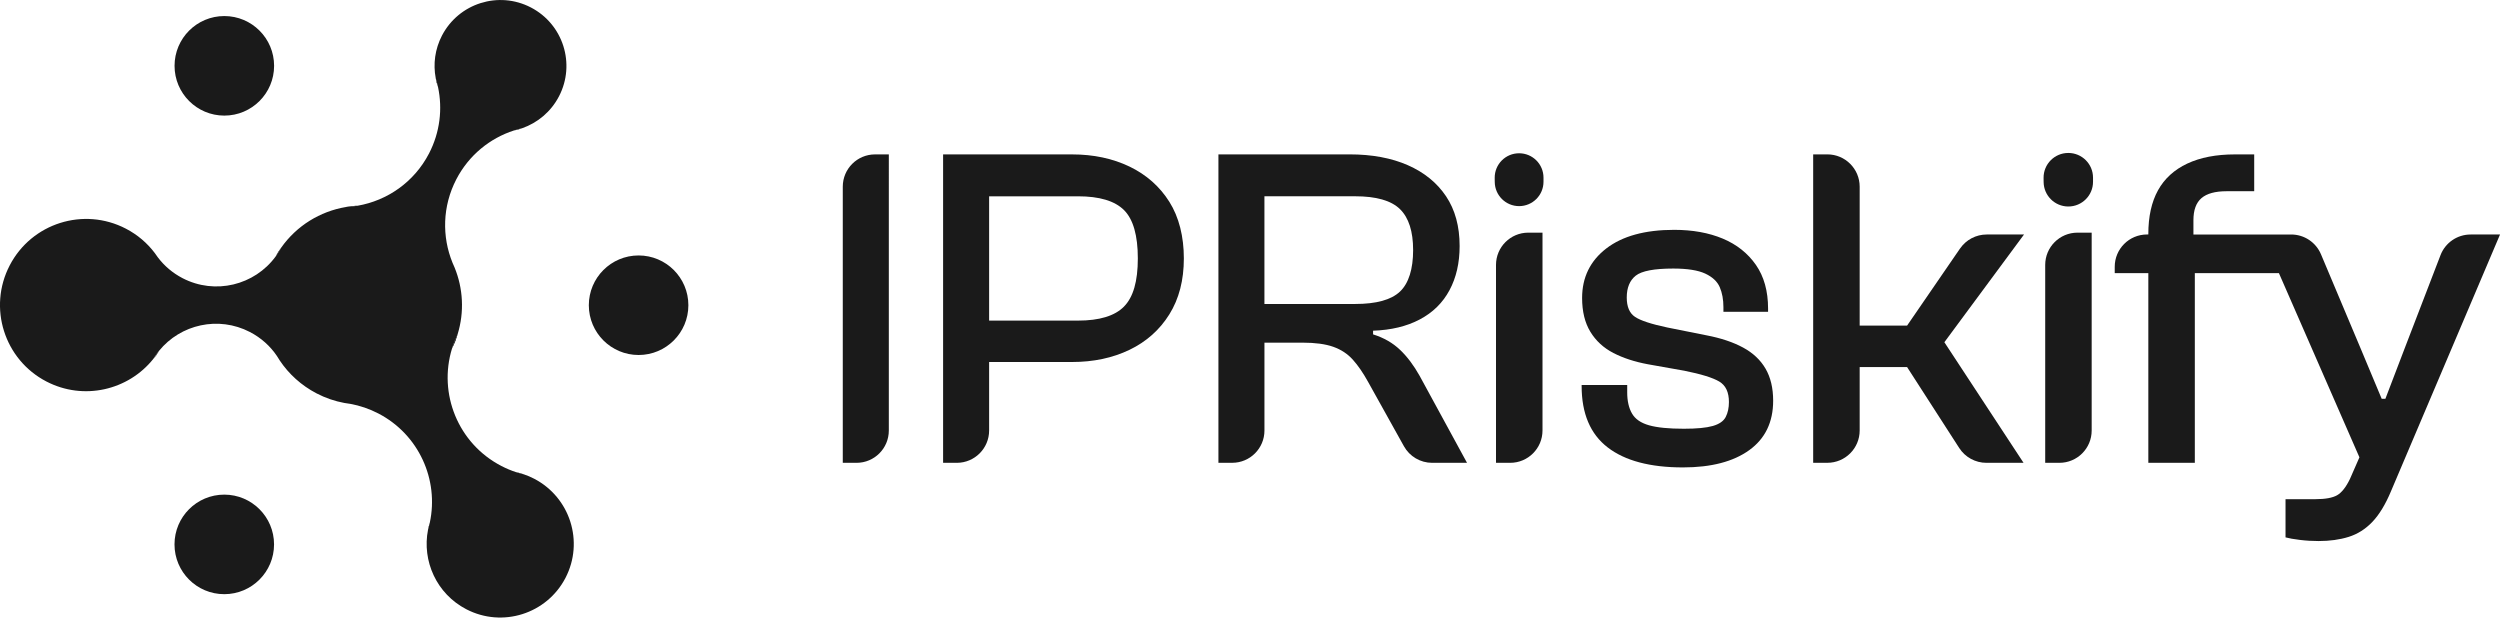
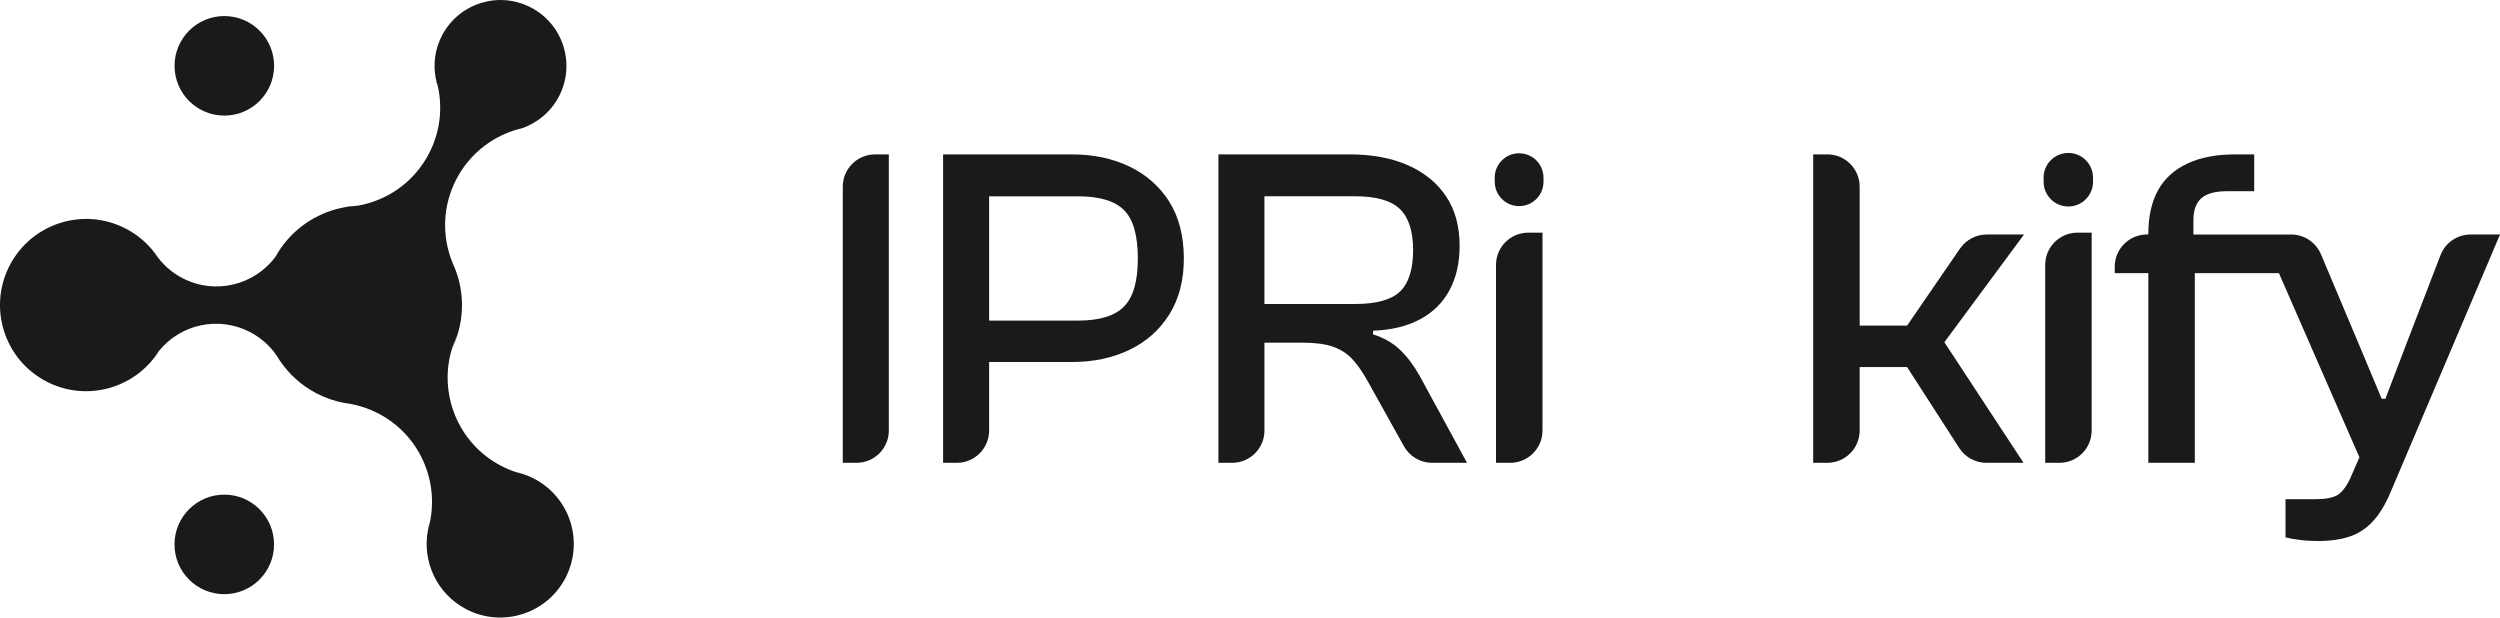
<svg xmlns="http://www.w3.org/2000/svg" id="Capa_2" data-name="Capa 2" viewBox="0 0 1000 247.03">
  <defs>
    <style>
      .cls-1 {
        fill: #1a1a1a;
      }
    </style>
  </defs>
  <g id="Capa_1-2" data-name="Capa 1">
    <g>
      <g>
        <path class="cls-1" d="M112.49,99.04c-.67,1.25-1.41,2.44-2.23,3.55,.69-1.24,1.43-2.42,2.23-3.55Z" />
        <path class="cls-1" d="M143.04,82.28c-1.59,.28-3.2,.46-4.83,.54,1.6-.28,3.2-.46,4.83-.54Z" />
        <path class="cls-1" d="M183.06,133.69c-.59,1.93-1.34,3.83-2.24,5.7,.58-1.94,1.33-3.84,2.24-5.7Z" />
        <path class="cls-1" d="M171.96,209.02c-.21,.96-.44,1.92-.72,2.86,.19-.96,.42-1.91,.72-2.86Z" />
        <path class="cls-1" d="M209.59,189.76c-1.03-.24-2.06-.54-3.08-.87,1.04,.23,2.07,.52,3.08,.87Z" />
-         <path class="cls-1" d="M183.06,133.69c-.59,1.93-1.34,3.83-2.24,5.7,.58-1.94,1.33-3.84,2.24-5.7Z" />
-         <path class="cls-1" d="M208.88,51.28c-1.08,.38-2.19,.68-3.31,.91,1.09-.35,2.2-.66,3.31-.91Z" />
        <path class="cls-1" d="M138.21,82.82c1.6-.28,3.2-.46,4.83-.54-1.59,.28-3.2,.46-4.83,.54Z" />
        <path class="cls-1" d="M174.28,31.23c.37,1.18,.68,2.37,.93,3.57-.39-1.16-.7-2.36-.93-3.57Z" />
        <path class="cls-1" d="M171.96,209.02c-.21,.96-.44,1.92-.72,2.86,.19-.96,.42-1.91,.72-2.86Z" />
        <path class="cls-1" d="M209.59,189.76c-1.03-.24-2.06-.54-3.08-.87,1.04,.23,2.07,.52,3.08,.87Z" />
        <path class="cls-1" d="M63.63,140.38c-.69,1.11-1.43,2.15-2.23,3.14,.68-1.1,1.43-2.15,2.23-3.14Z" />
        <path class="cls-1" d="M61.94,101.25c.43,.56,.84,1.14,1.22,1.72-.43-.56-.84-1.13-1.22-1.72Z" />
        <path class="cls-1" d="M112.49,99.04c-.67,1.25-1.41,2.44-2.23,3.55,.69-1.24,1.43-2.42,2.23-3.55Z" />
        <path class="cls-1" d="M223.6,38.52c-3.23,6.22-8.59,10.61-14.72,12.76-1.11,.25-2.22,.56-3.31,.91-9.6,3.12-18.02,9.86-23.04,19.53-5.6,10.79-5.78,22.96-1.52,33.39,.25,.64,.53,1.28,.83,1.91,3.4,8.31,3.96,17.74,1.21,26.68-.9,1.86-1.66,3.76-2.24,5.7-5.55,18.02,2.38,37.99,19.72,46.98,1.94,1.01,3.92,1.84,5.93,2.5,.01,0,.02,0,.04,0,1.02,.33,2.05,.63,3.08,.87,1.38,.46,2.73,1.04,4.06,1.73,14.43,7.49,20.05,25.24,12.56,39.67-7.49,14.42-25.25,20.04-39.67,12.55-11.9-6.17-17.79-19.33-15.31-31.84,.28-.94,.51-1.9,.72-2.86,3.64-17.09-4.35-35.17-20.6-43.61-3.62-1.88-7.4-3.15-11.2-3.84-.81-.15-1.62-.28-2.42-.37-3.77-.7-7.5-1.96-11.08-3.82-6.15-3.2-11.13-7.78-14.74-13.17l-.04-.07c-.34-.59-.7-1.16-1.09-1.73-2.65-3.92-6.29-7.24-10.79-9.58-12.61-6.54-27.76-3.07-36.37,7.54-.8,.98-1.55,2.03-2.23,3.14,0,0,0,.02-.01,.02-10.05,12.63-27.94,16.81-42.8,9.09C1.7,143.85-4.89,123.05,3.88,106.16c8.77-16.89,29.57-23.47,46.46-14.7,4.71,2.44,8.61,5.82,11.6,9.79,.38,.59,.79,1.16,1.22,1.72,2.55,3.36,5.86,6.22,9.85,8.29,13.04,6.78,28.82,2.82,37.25-8.67,.82-1.11,1.57-2.29,2.23-3.55,6.21-8.8,15.58-14.46,25.72-16.21,1.62-.08,3.24-.26,4.83-.54,11.83-2.05,22.6-9.41,28.56-20.88,4.42-8.51,5.46-17.89,3.61-26.6-.25-1.2-.56-2.39-.93-3.57,0,0,0-.02,0-.03-1.05-5.59-.31-11.55,2.51-16.98,6.72-12.92,22.63-17.96,35.56-11.25,12.93,6.7,17.97,22.63,11.25,35.55Z" />
        <path class="cls-1" d="M63.63,140.38c-.69,1.11-1.43,2.15-2.23,3.14,.68-1.1,1.43-2.15,2.23-3.14Z" />
        <path class="cls-1" d="M63.16,102.97c-.43-.56-.84-1.13-1.22-1.72,.43,.56,.84,1.14,1.22,1.72Z" />
        <path class="cls-1" d="M174.28,31.23c.37,1.18,.68,2.37,.93,3.57-.39-1.16-.7-2.36-.93-3.57Z" />
-         <path class="cls-1" d="M208.88,51.28c-1.08,.38-2.19,.68-3.31,.91,1.09-.35,2.2-.66,3.31-.91Z" />
        <circle class="cls-1" cx="89.73" cy="26.33" r="19.91" />
-         <circle class="cls-1" cx="255.44" cy="122.09" r="19.91" />
        <circle class="cls-1" cx="89.71" cy="217.76" r="19.91" />
      </g>
      <g>
        <path class="cls-1" d="M337.11,185.13h5.51c7.13,0,12.91-5.78,12.91-12.91V61.76h-5.51c-7.13,0-12.91,5.78-12.91,12.91v110.46Z" />
        <path class="cls-1" d="M451.82,66.64c-6.75-3.25-14.43-4.88-23.02-4.88h-51.56v123.37h5.48c7.14,0,12.93-5.79,12.93-12.93v-27.4h33.14c8.59,0,16.26-1.62,23.02-4.88,6.75-3.25,12.06-7.98,15.93-14.18,3.87-6.2,5.8-13.66,5.8-22.37s-1.93-16.51-5.8-22.65c-3.87-6.14-9.18-10.83-15.93-14.09Zm-2.21,55.98c-3.68,3.74-9.82,5.62-18.42,5.62h-35.54v-49.72h35.54c8.59,0,14.73,1.84,18.42,5.52,3.68,3.68,5.52,10.13,5.52,19.33s-1.84,15.5-5.52,19.24Z" />
        <path class="cls-1" d="M560,139.92c-2.89-2.76-6.47-4.82-10.77-6.17v-1.47c7.24-.25,13.47-1.75,18.69-4.51,5.22-2.76,9.18-6.65,11.88-11.69,2.7-5.03,4.05-10.93,4.05-17.68,0-7.86-1.81-14.48-5.43-19.89-3.62-5.4-8.72-9.54-15.28-12.43-6.57-2.88-14.33-4.33-23.29-4.33h-52.48v123.37h5.51c7.13,0,12.9-5.78,12.9-12.9v-35.16h15.28c5.03,0,9.11,.55,12.25,1.66,3.13,1.11,5.74,2.83,7.83,5.16,2.09,2.33,4.11,5.28,6.08,8.84l14.35,25.77c2.28,4.1,6.6,6.64,11.29,6.64h13.95l-18.96-34.8c-2.33-4.17-4.94-7.64-7.83-10.4Zm-17.95-18.32h-36.28v-43.09h36.28c8.47,0,14.45,1.72,17.95,5.15,3.5,3.44,5.25,8.9,5.25,16.39s-1.75,13.26-5.25,16.57c-3.5,3.32-9.48,4.97-17.95,4.97Z" />
        <path class="cls-1" d="M607.65,82.45h0c5.38,0,9.75-4.36,9.75-9.75v-1.64c0-5.38-4.36-9.75-9.75-9.75h-.02c-5.42,0-9.8,4.42-9.75,9.84l.02,1.64c.05,5.35,4.4,9.66,9.75,9.66Z" />
        <path class="cls-1" d="M598.4,185.13h5.67c7.14,0,12.93-5.79,12.93-12.93V93.06h-5.69c-7.13,0-12.91,5.78-12.91,12.91v79.16Z" />
-         <path class="cls-1" d="M697.19,139c-3.99-2.15-8.87-3.78-14.64-4.88l-15.65-3.13c-6.38-1.35-10.68-2.76-12.89-4.24-2.21-1.47-3.31-4.05-3.31-7.74,0-3.92,1.2-6.84,3.59-8.74,2.39-1.9,7.4-2.85,15.01-2.85,5.64,0,9.91,.68,12.8,2.02,2.88,1.35,4.82,3.16,5.8,5.43,.98,2.28,1.47,4.94,1.47,8.01v1.84h17.86v-1.29c0-7-1.63-12.82-4.88-17.49-3.25-4.66-7.67-8.16-13.26-10.5-5.59-2.33-12.06-3.5-19.43-3.5-11.66,0-20.71,2.49-27.16,7.46-6.44,4.97-9.66,11.57-9.66,19.8,0,5.4,1.1,9.91,3.31,13.53,2.21,3.62,5.28,6.44,9.21,8.47,3.93,2.03,8.53,3.53,13.81,4.51l14.54,2.58c6.75,1.35,11.42,2.8,13.99,4.33,2.58,1.53,3.87,4.26,3.87,8.19,0,2.33-.43,4.33-1.29,5.99-.86,1.66-2.58,2.85-5.16,3.59-2.58,.74-6.44,1.11-11.6,1.11-6.02,0-10.65-.46-13.9-1.38-3.26-.92-5.53-2.48-6.81-4.69-1.29-2.21-1.93-5.03-1.93-8.47v-2.95h-18.23v.37c0,11.05,3.47,19.24,10.41,24.58,6.93,5.34,16.97,8.01,30.11,8.01,11.29,0,20.13-2.3,26.52-6.9,6.38-4.6,9.57-11.2,9.57-19.79,0-5.03-1.01-9.3-3.04-12.8-2.03-3.5-5.04-6.32-9.02-8.47Z" />
        <path class="cls-1" d="M784.02,99.4l-21.19,30.85h-18.96v-55.57c0-7.14-5.79-12.93-12.93-12.93h-5.67v123.37h5.67c7.14,0,12.93-5.79,12.93-12.93v-25.37h18.96l20.86,32.38c2.38,3.69,6.47,5.93,10.87,5.93h14.86l-31.67-48.24,31.86-43.09h-14.93c-4.26,0-8.24,2.1-10.65,5.61Z" />
        <path class="cls-1" d="M827.33,82.6h0c5.46,0,9.88-4.42,9.88-9.88v-1.66c0-5.46-4.42-9.88-9.88-9.88h-.02c-5.49,0-9.93,4.48-9.88,9.97l.02,1.66c.05,5.42,4.46,9.79,9.88,9.79Z" />
        <path class="cls-1" d="M818.08,185.13h5.68c7.13,0,12.91-5.78,12.91-12.91V93.06h-5.68c-7.13,0-12.91,5.78-12.91,12.91v79.16Z" />
        <path class="cls-1" d="M988.24,93.8c-5.34,0-10.13,3.29-12.04,8.27l-14.31,37.21-7.74,20.25h-1.47l-8.47-20.25-15.82-37.57c-2.02-4.79-6.71-7.91-11.91-7.91h-39.11v-5.71c0-4.05,1.07-7,3.22-8.84,2.15-1.84,5.49-2.76,10.04-2.76h11.05v-14.73h-7.73c-7.49,0-13.84,1.23-19.06,3.68-5.22,2.46-9.11,6.02-11.69,10.68-2.58,4.67-3.87,10.5-3.87,17.49v.18h-.53c-7.13,0-12.91,5.78-12.91,12.91v2.55h13.44v75.87h18.6V109.26h33.64l32.2,73.67-3.78,8.63c-1.6,3.32-3.32,5.49-5.15,6.54-1.84,1.04-4.73,1.57-8.66,1.57h-11.97v15.28c1.35,.37,3.25,.71,5.71,1.01,2.45,.31,4.97,.46,7.55,.46,4.42,0,8.41-.55,11.97-1.66,3.56-1.11,6.72-3.1,9.48-5.98,2.76-2.89,5.25-6.97,7.46-12.25l43.64-102.75h-11.76Z" />
      </g>
    </g>
  </g>
</svg>